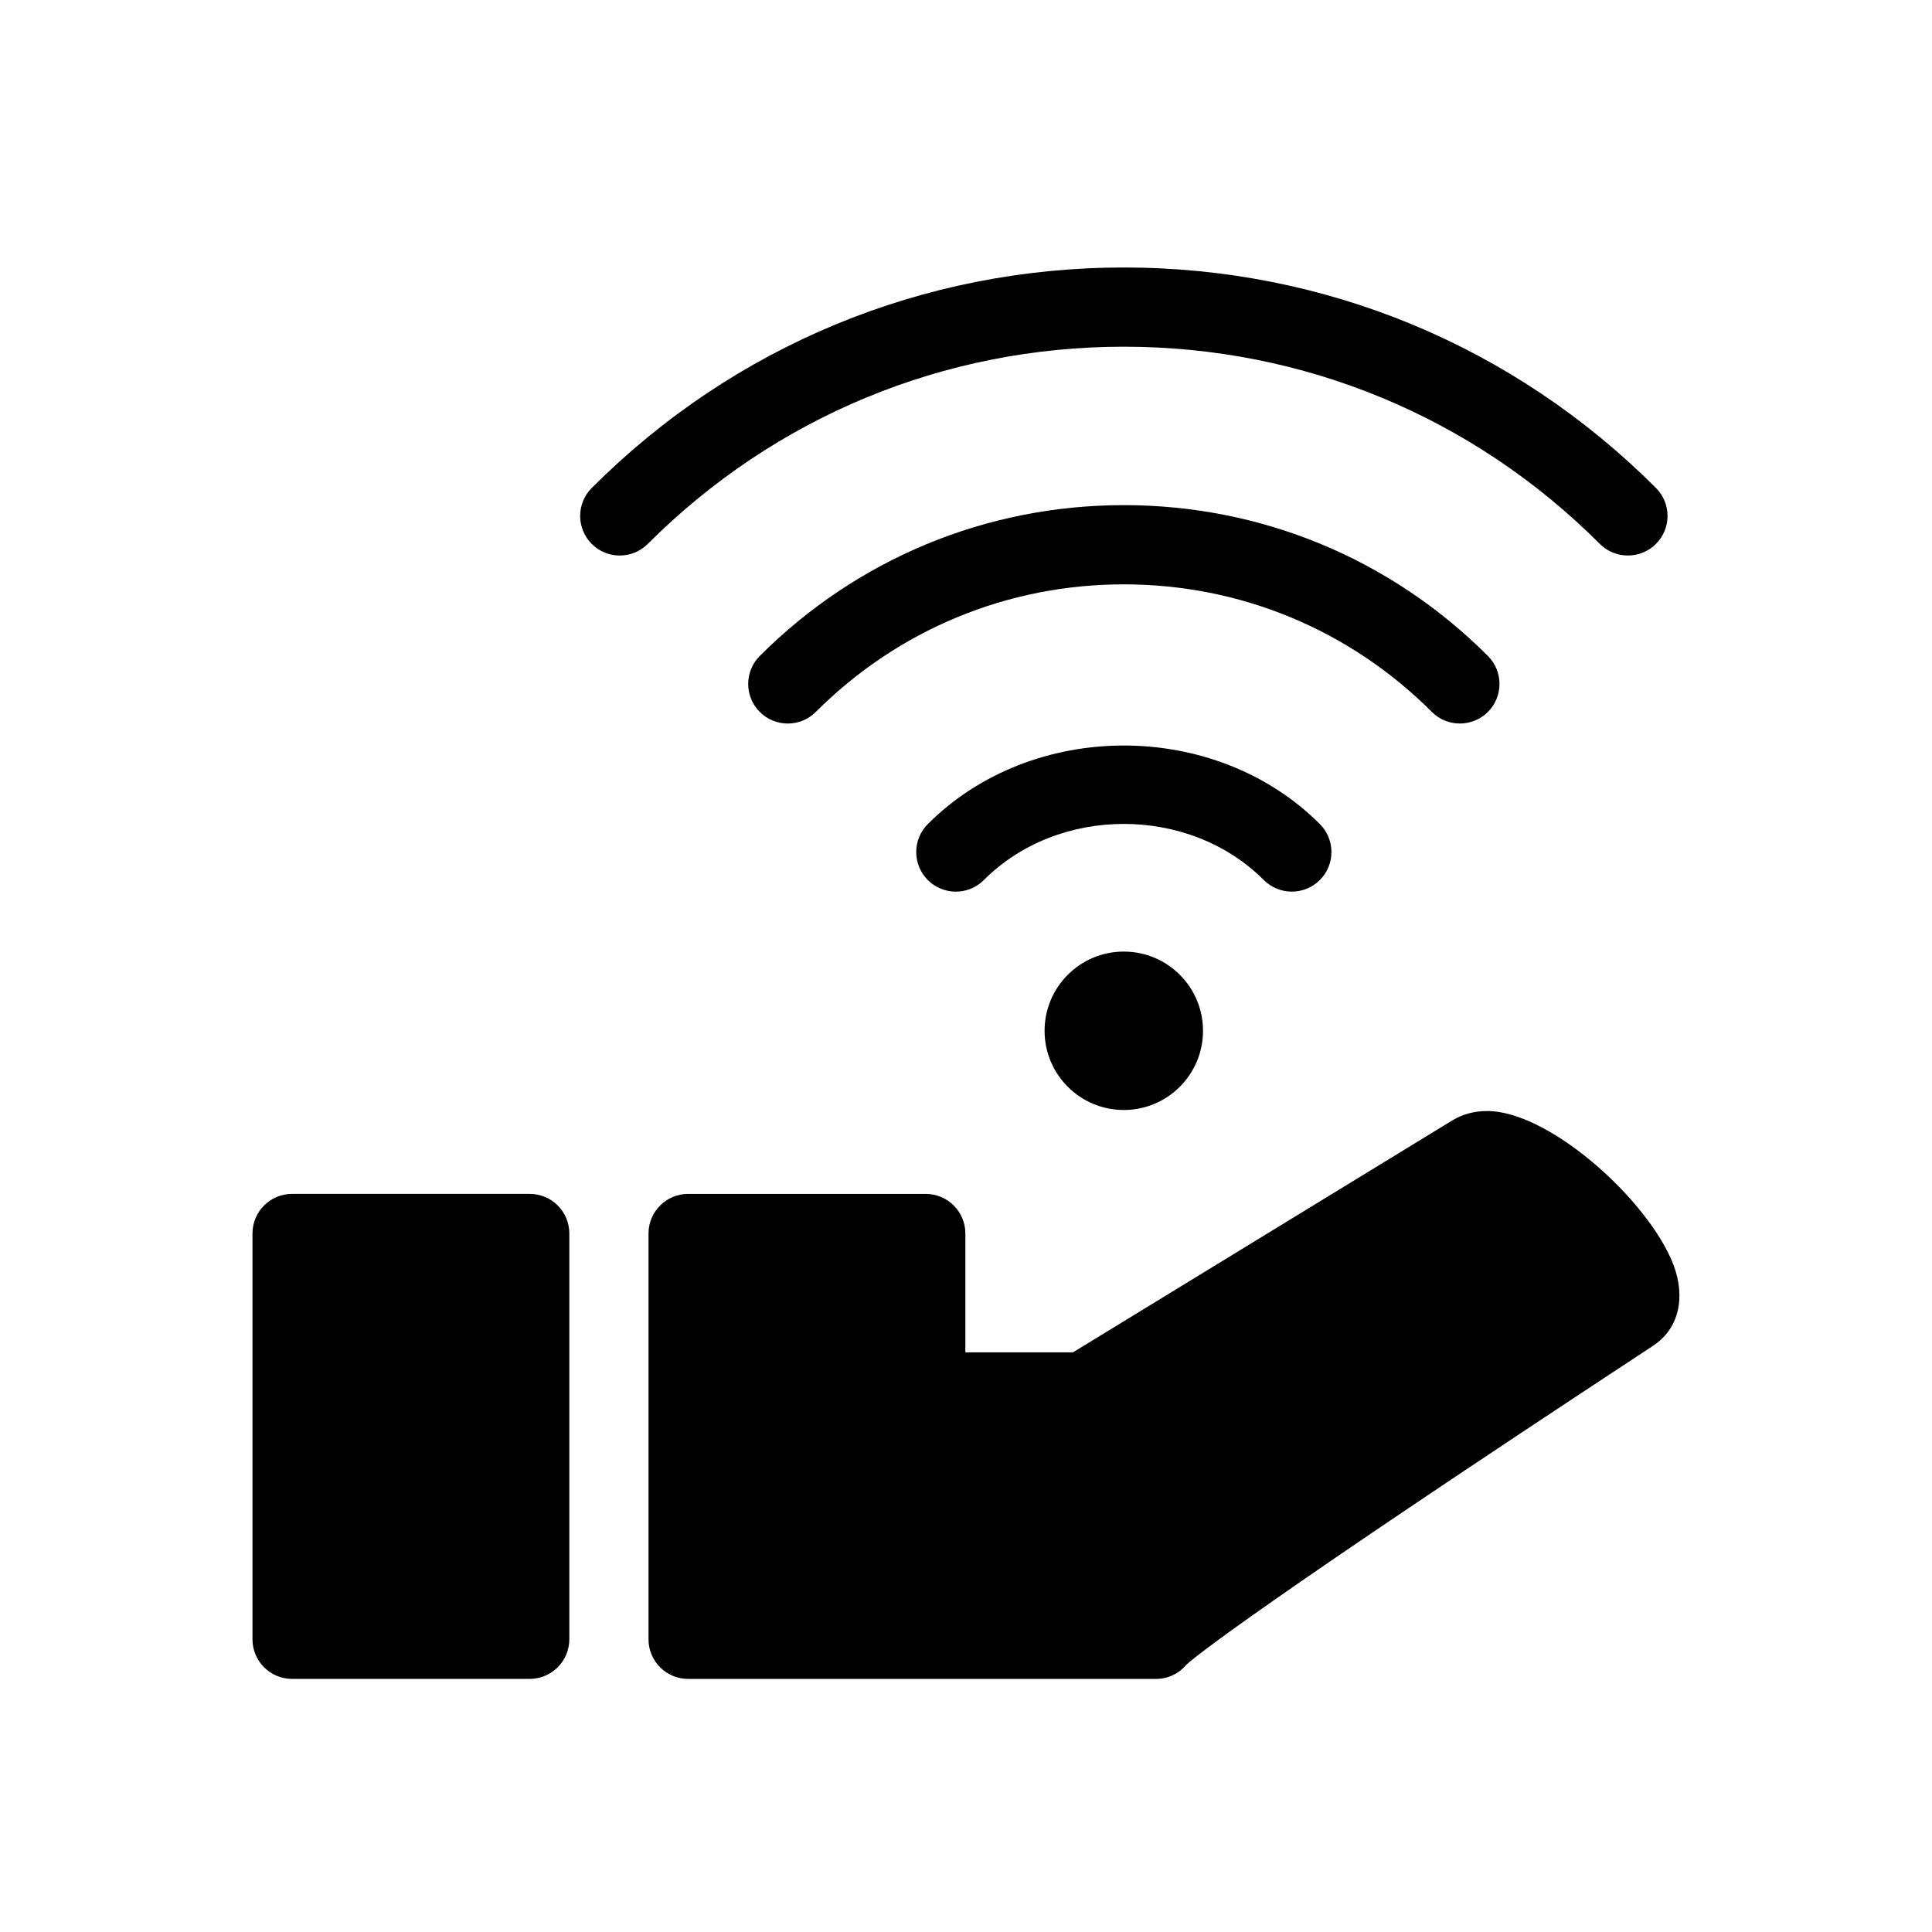
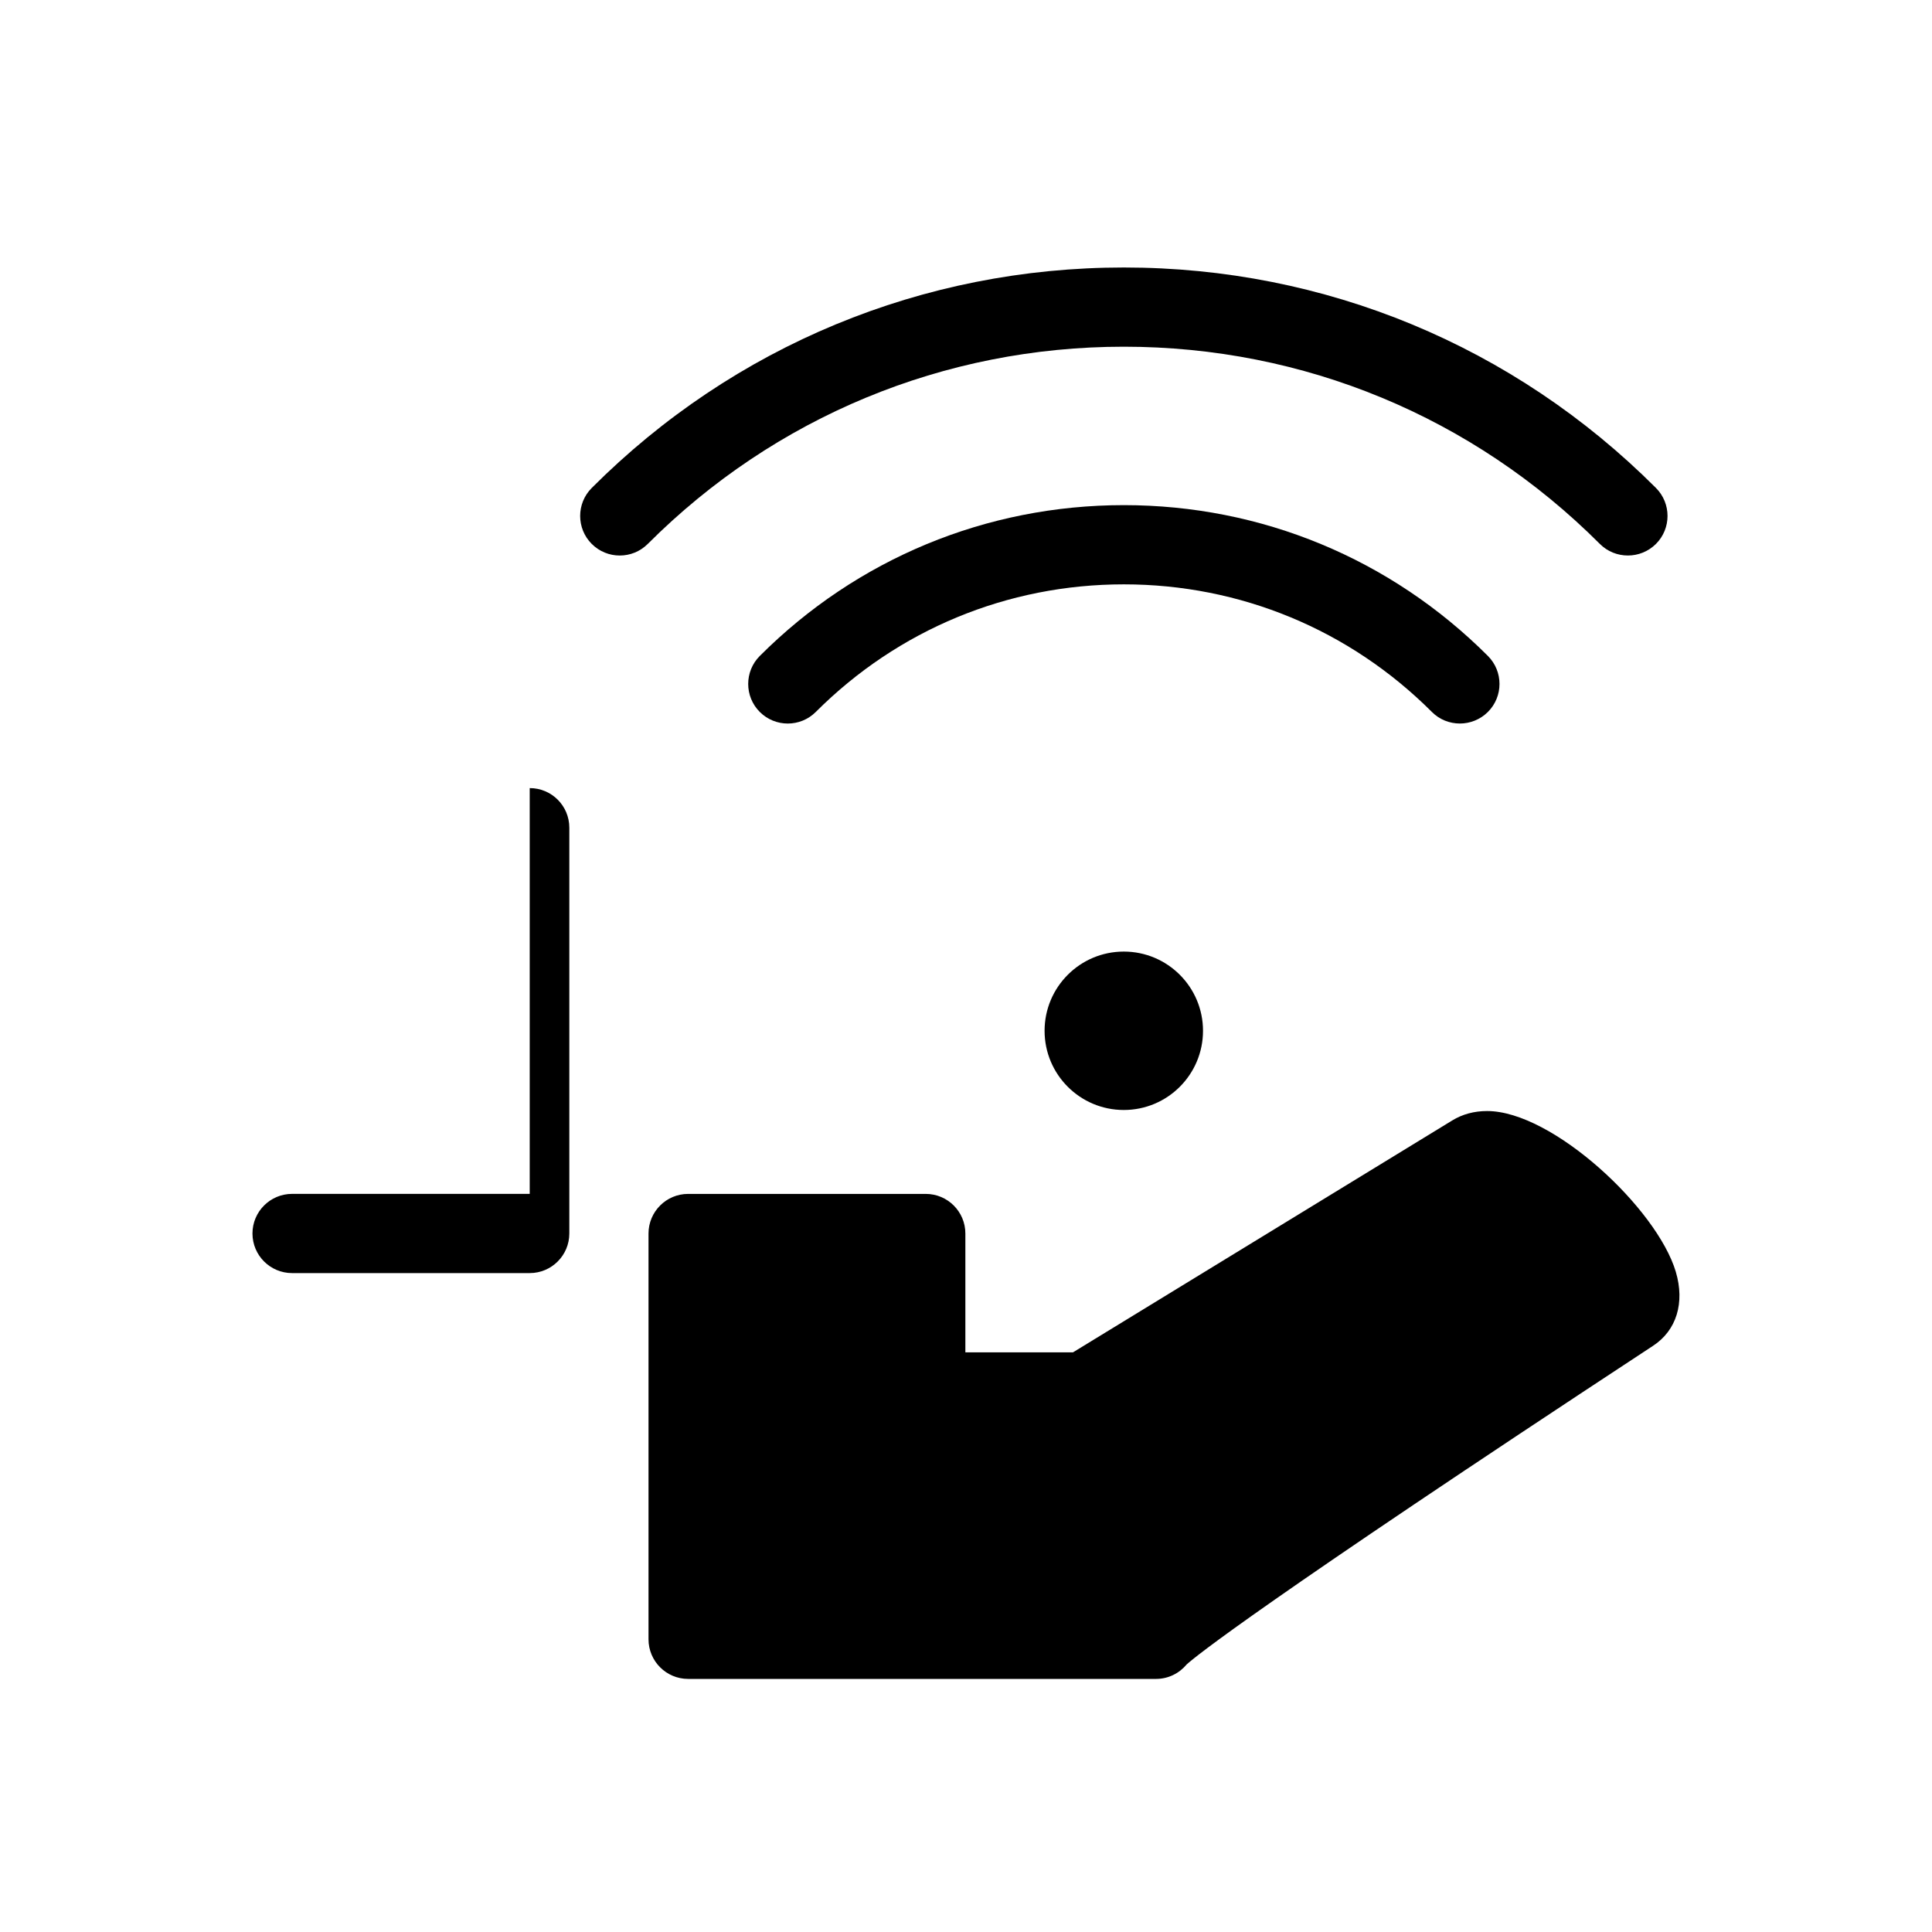
<svg xmlns="http://www.w3.org/2000/svg" fill="#000000" width="800px" height="800px" version="1.1" viewBox="144 144 512 512">
  <g>
-     <path d="m284.38 460.39h-62.977c-5.793 0-10.496 4.703-10.496 10.496v107.54c0 5.793 4.703 10.496 10.496 10.496h62.977c5.793 0 10.496-4.703 10.496-10.496v-107.54c0-5.793-4.684-10.492-10.496-10.492z" />
+     <path d="m284.38 460.39h-62.977c-5.793 0-10.496 4.703-10.496 10.496c0 5.793 4.703 10.496 10.496 10.496h62.977c5.793 0 10.496-4.703 10.496-10.496v-107.54c0-5.793-4.684-10.492-10.496-10.492z" />
    <path d="m588.11 481.05c-5.016-16.836-32.707-42.613-50.004-42.613-3.441 0-6.551 0.84-9.258 2.5l-100.49 61.445h-28.527v-31.488c0-5.793-4.703-10.496-10.496-10.496h-62.977c-5.793 0-10.496 4.703-10.496 10.496v107.54c0 5.793 4.703 10.496 10.496 10.496h124c3.254 0 6.172-1.492 8.102-3.82 2.309-2.098 18.809-15.598 123.6-84.449 6.234-4.074 8.48-11.398 6.047-19.605z" />
    <path d="m462.81 417.17c0 11.59-9.398 20.988-20.992 20.988s-20.992-9.398-20.992-20.988c0-11.594 9.398-20.992 20.992-20.992s20.992 9.398 20.992 20.992" />
-     <path d="m486.34 380.29c2.688 0 5.375-1.027 7.43-3.066 4.094-4.094 4.094-10.746 0-14.84-27.73-27.75-76.16-27.75-103.89 0-4.094 4.094-4.094 10.746 0 14.84s10.746 4.094 14.84 0c19.816-19.836 54.391-19.836 74.207 0 2.039 2.039 4.727 3.066 7.414 3.066z" />
    <path d="m530.88 335.74c2.688 0 5.375-1.027 7.43-3.066 4.094-4.094 4.094-10.746 0-14.84-25.777-25.777-60.039-39.969-96.48-39.969-36.441 0-70.723 14.211-96.48 39.969-4.094 4.094-4.094 10.746 0 14.84s10.746 4.094 14.84 0c21.812-21.812 50.801-33.816 81.637-33.816s59.828 12.008 81.637 33.816c2.047 2.059 4.731 3.066 7.418 3.066z" />
    <path d="m567.98 288.15c2.059 2.059 4.746 3.066 7.43 3.066 2.688 0 5.375-1.027 7.43-3.066 4.094-4.094 4.094-10.746 0-14.84-37.66-37.68-87.746-58.422-141-58.422-53.254 0-103.36 20.738-141.02 58.422-4.094 4.094-4.094 10.746 0 14.84s10.746 4.094 14.84 0c33.691-33.691 78.512-52.27 126.16-52.27 47.648 0 92.469 18.559 126.16 52.27z" />
  </g>
</svg>